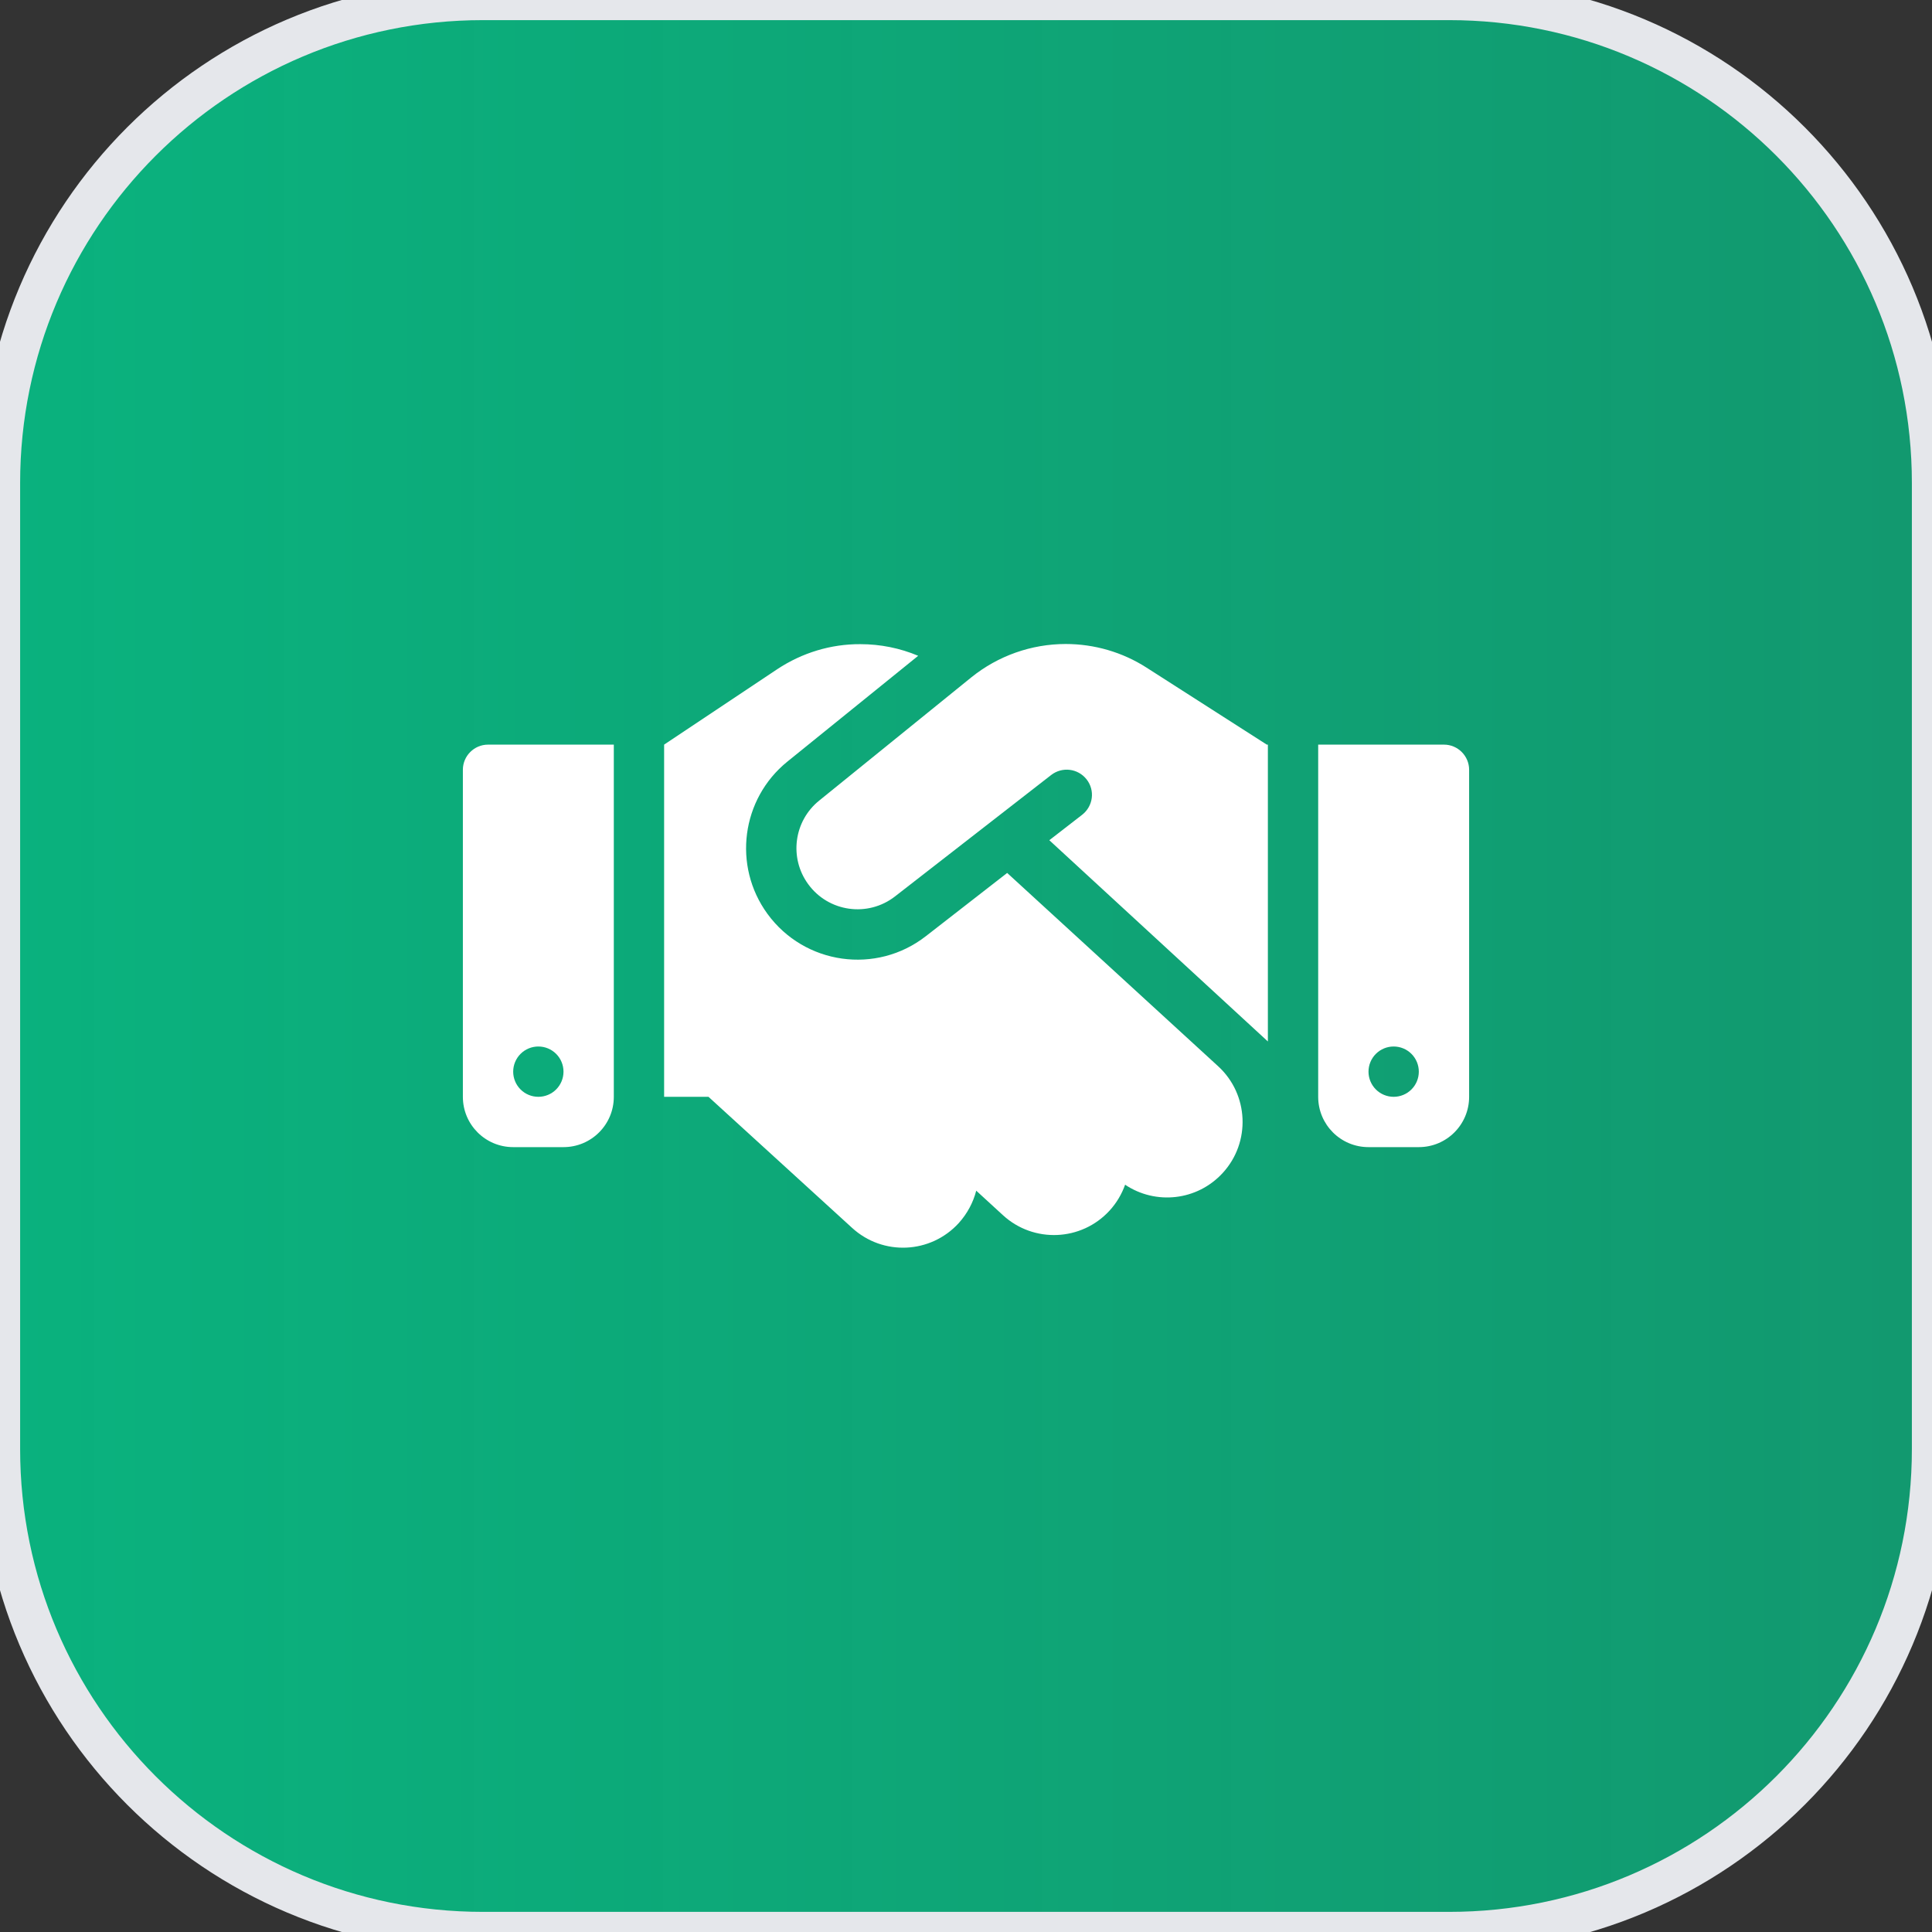
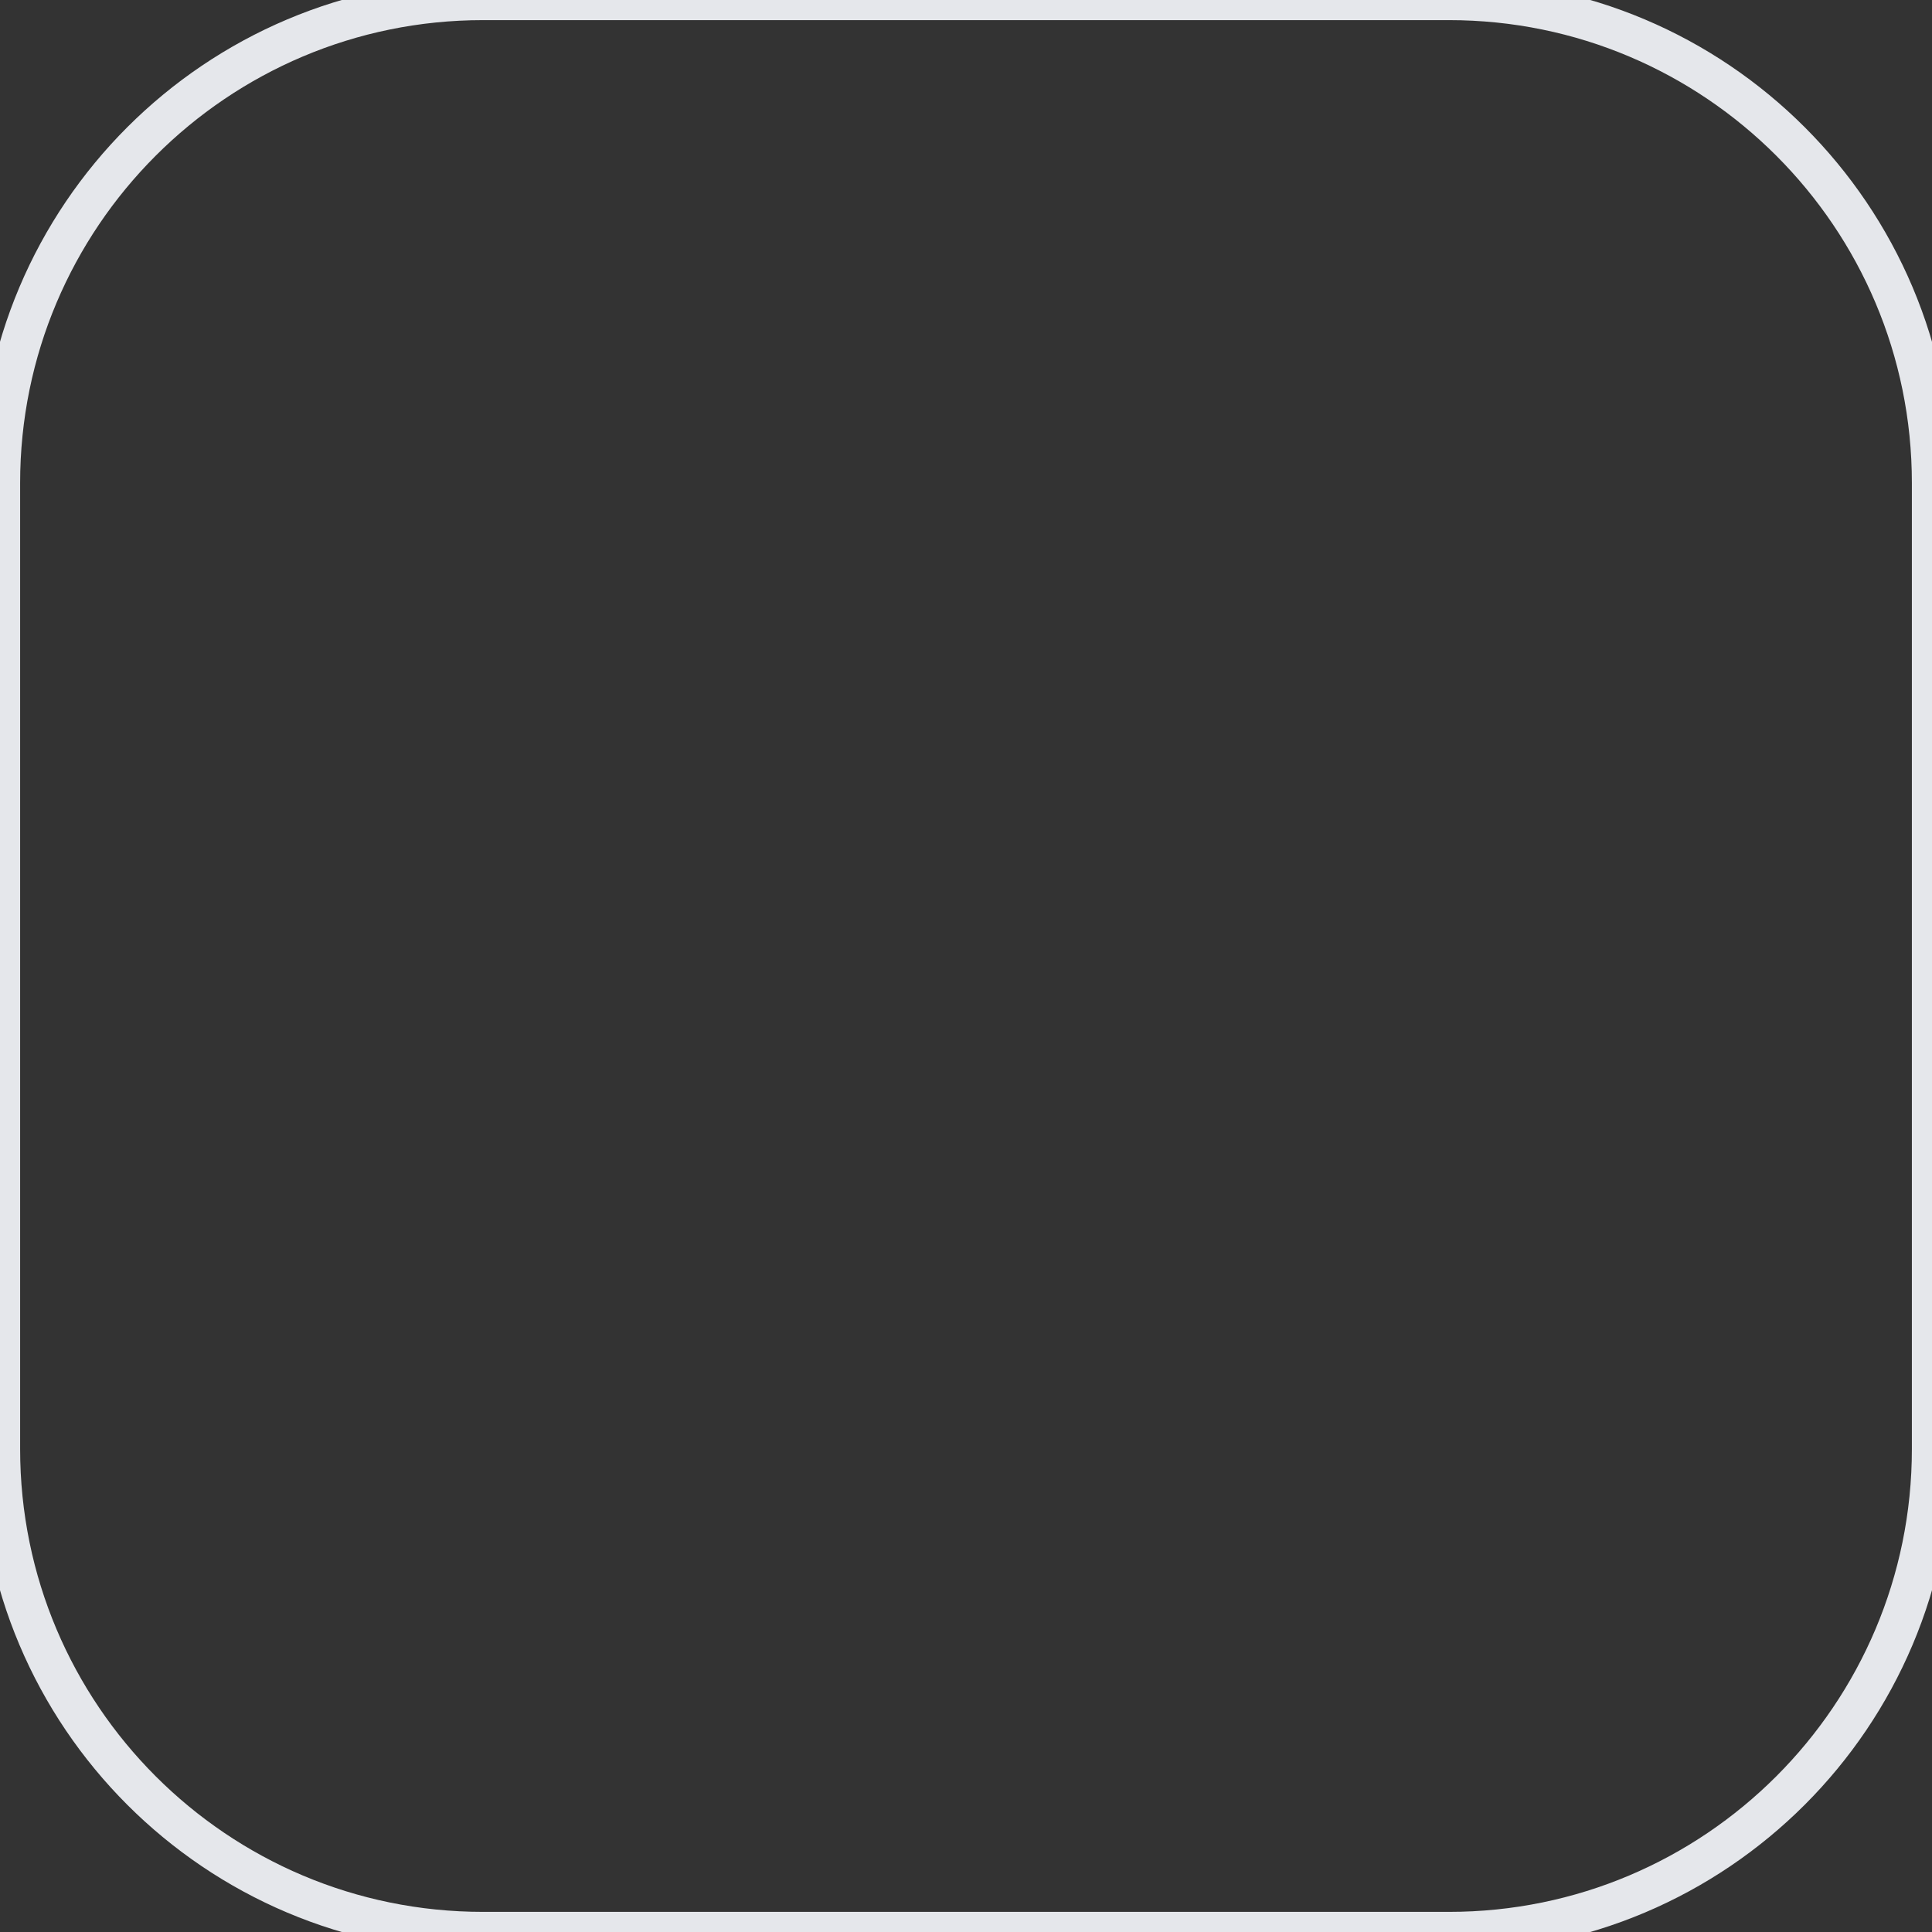
<svg xmlns="http://www.w3.org/2000/svg" width="48" height="48" viewBox="0 0 48 48" fill="none">
  <rect x="0" y="0" width="48" height="48" fill="#333333" stroke="none" />
-   <path d="M36 0C42.627 0 48 5.373 48 12V36C48 42.627 42.627 48 36 48H12C5.373 48 0 42.627 0 36V12C0 5.373 5.373 0 12 0H36Z" fill="url(#paint0_linear_105_6187)" />
  <path d="M36 0C42.627 0 48 5.373 48 12V36C48 42.627 42.627 48 36 48H12C5.373 48 0 42.627 0 36V12C0 5.373 5.373 0 12 0H36Z" stroke="#E5E7EB" />
-   <path d="M24.133 16.828L20.352 19.891C19.723 20.398 19.602 21.312 20.078 21.965C20.582 22.66 21.562 22.797 22.238 22.27L26.117 19.254C26.391 19.043 26.781 19.09 26.996 19.363C27.211 19.637 27.16 20.027 26.887 20.242L26.07 20.875L31.5 25.875V18.5H31.473L31.32 18.402L28.484 16.586C27.887 16.203 27.188 16 26.477 16C25.625 16 24.797 16.293 24.133 16.828ZM25.023 21.688L23.004 23.258C21.773 24.219 19.988 23.969 19.066 22.703C18.199 21.512 18.418 19.848 19.562 18.922L22.812 16.293C22.359 16.102 21.871 16.004 21.375 16.004C20.641 16 19.926 16.219 19.312 16.625L16.5 18.5V27.25H17.602L21.172 30.508C21.938 31.207 23.121 31.152 23.82 30.387C24.035 30.148 24.18 29.871 24.254 29.582L24.918 30.191C25.68 30.891 26.867 30.84 27.566 30.078C27.742 29.887 27.871 29.664 27.953 29.434C28.711 29.941 29.742 29.836 30.379 29.141C31.078 28.379 31.027 27.191 30.266 26.492L25.023 21.688ZM12.125 18.5C11.781 18.5 11.5 18.781 11.5 19.125V27.25C11.5 27.941 12.059 28.5 12.75 28.5H14C14.691 28.5 15.25 27.941 15.25 27.25V18.5H12.125ZM13.375 26C13.541 26 13.7 26.066 13.817 26.183C13.934 26.3 14 26.459 14 26.625C14 26.791 13.934 26.95 13.817 27.067C13.7 27.184 13.541 27.25 13.375 27.25C13.209 27.25 13.05 27.184 12.933 27.067C12.816 26.95 12.75 26.791 12.75 26.625C12.75 26.459 12.816 26.3 12.933 26.183C13.05 26.066 13.209 26 13.375 26ZM32.75 18.5V27.25C32.75 27.941 33.309 28.5 34 28.5H35.25C35.941 28.5 36.5 27.941 36.5 27.25V19.125C36.5 18.781 36.219 18.5 35.875 18.5H32.75ZM34 26.625C34 26.459 34.066 26.3 34.183 26.183C34.3 26.066 34.459 26 34.625 26C34.791 26 34.95 26.066 35.067 26.183C35.184 26.3 35.25 26.459 35.25 26.625C35.25 26.791 35.184 26.95 35.067 27.067C34.95 27.184 34.791 27.25 34.625 27.25C34.459 27.25 34.3 27.184 34.183 27.067C34.066 26.95 34 26.791 34 26.625Z" fill="white" />
  <defs>
    <linearGradient id="paint0_linear_105_6187" x1="0" y1="24" x2="48" y2="24" gradientUnits="userSpaceOnUse">
      <stop stop-color="#0AB27E" />
      <stop offset="1" stop-color="#0AB27E" stop-opacity="0.8" />
    </linearGradient>
  </defs>
</svg>